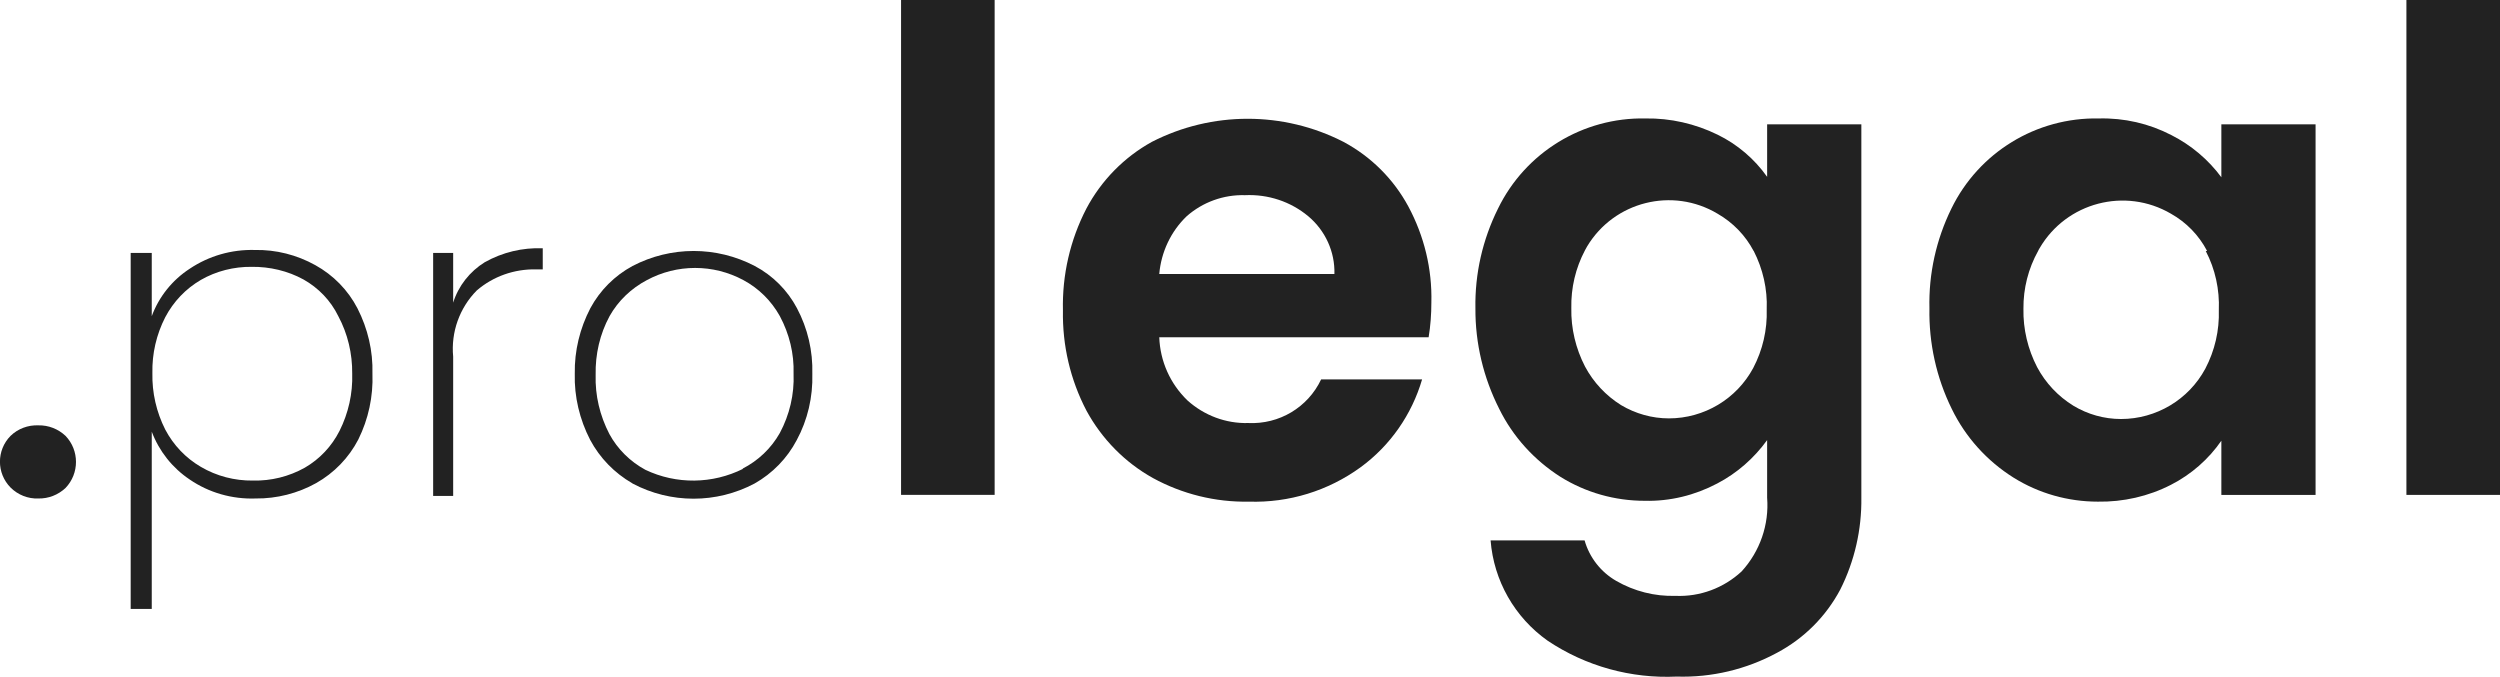
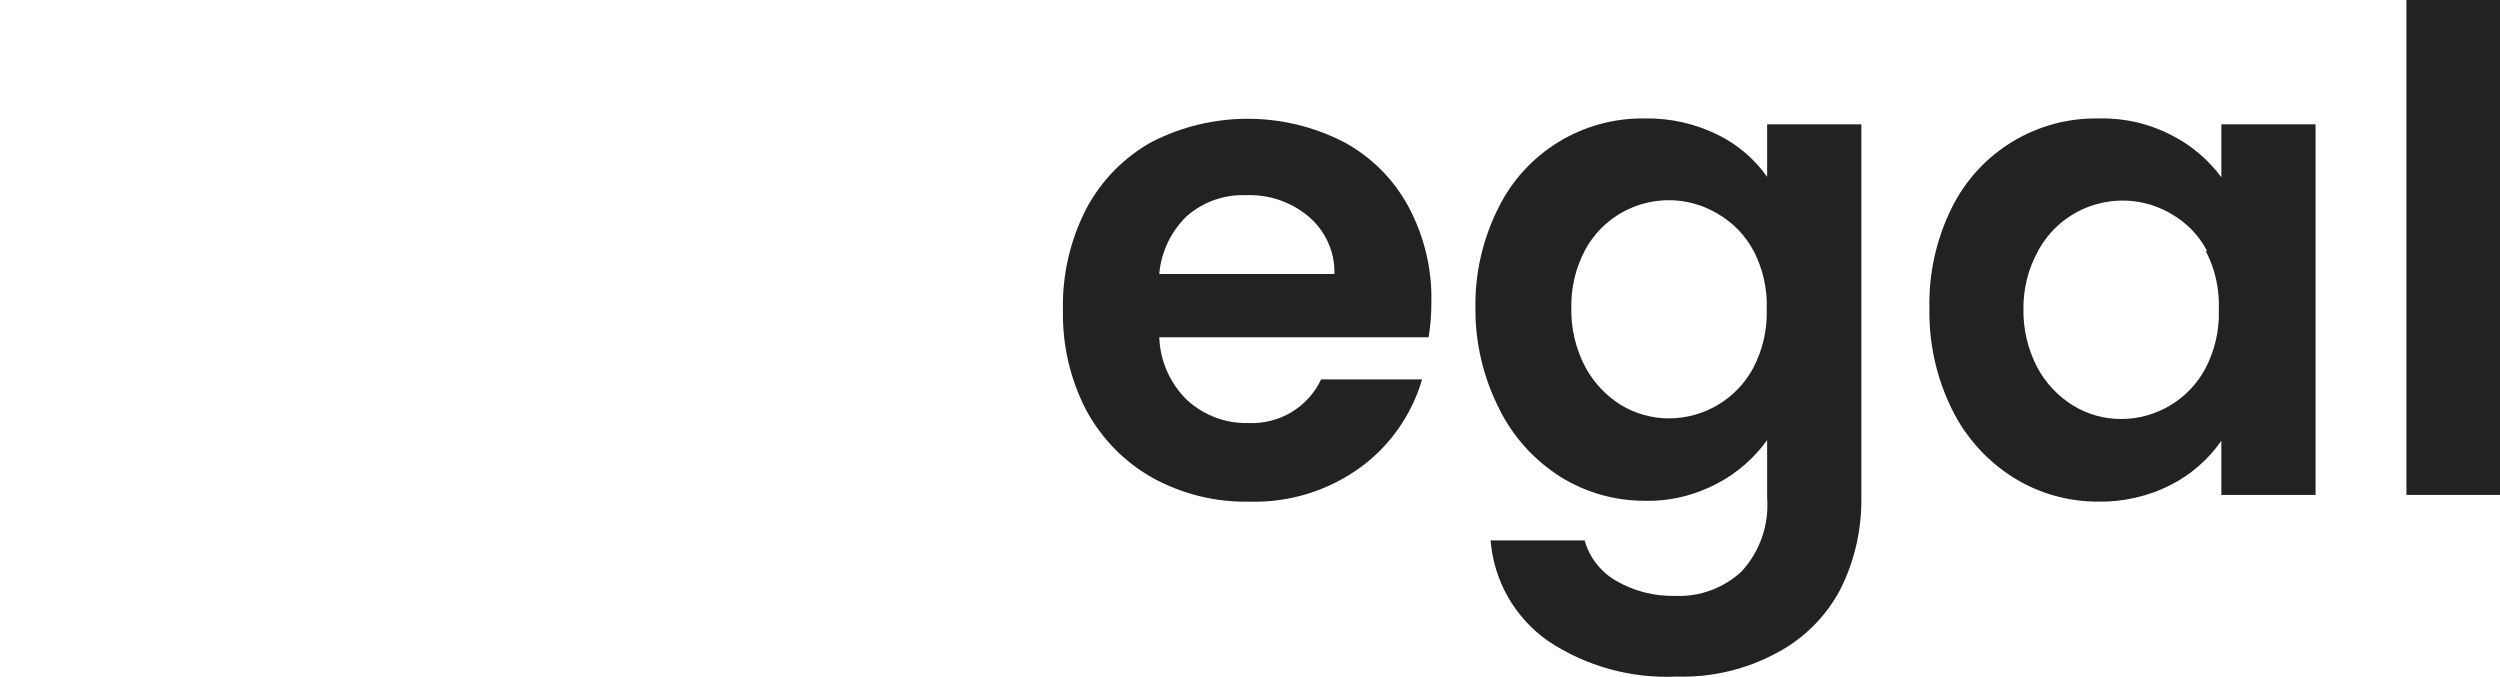
<svg xmlns="http://www.w3.org/2000/svg" id="_Слой_2" data-name="Слой 2" viewBox="0 0 118.61 32.11">
  <defs>
    <style> .cls-1 { fill: #222; stroke-width: 0px; } </style>
  </defs>
  <g id="_Слой_2-2" data-name=" Слой 2">
    <g id="_Слой_1-2" data-name=" Слой 1-2">
      <g id="_Слой_2-2" data-name=" Слой 2-2">
        <g id="_Слой_1-2-2" data-name=" Слой 1-2">
          <g id="_Слой_2-2-2" data-name=" Слой 2-2">
            <g id="_Слой_1-2-2" data-name=" Слой 1-2-2">
              <g id="_Слой_2-2-2" data-name=" Слой 2-2-2">
                <g id="_Слой_1-2-2-2" data-name=" Слой 1-2-2-2">
                  <g>
                    <g>
-                       <path class="cls-1" d="M.5,23.13c-.67-.68-.67-1.77,0-2.45h0c.35-.34.83-.52,1.32-.5.48-.01.94.17,1.29.5.66.69.66,1.78,0,2.47-.35.33-.81.51-1.29.5-.49.02-.97-.17-1.32-.52Z" />
-                       <path class="cls-1" d="M9,12.75c.91-.61,1.99-.92,3.09-.89,1-.02,1.99.23,2.87.72.85.47,1.55,1.18,2,2.05.49.96.74,2.02.71,3.1.04,1.08-.19,2.15-.67,3.12-.45.87-1.15,1.59-2,2.07-.88.49-1.87.74-2.87.73-1.11.04-2.21-.27-3.13-.9-.82-.55-1.45-1.34-1.8-2.27v8.41h-1V12h1v3c.34-.92.97-1.71,1.8-2.25ZM16.05,15c-.36-.74-.94-1.34-1.65-1.74-.75-.41-1.6-.61-2.46-.6-.84-.01-1.68.2-2.41.62-.72.42-1.3,1.03-1.69,1.77-.42.82-.63,1.73-.61,2.65-.02.93.19,1.85.61,2.68.39.74.97,1.35,1.69,1.77.75.44,1.6.66,2.47.65.86.02,1.71-.19,2.46-.61.71-.41,1.28-1.02,1.65-1.75.42-.84.63-1.77.6-2.71.01-.95-.21-1.89-.66-2.73Z" />
-                       <path class="cls-1" d="M23,12.44c.84-.47,1.79-.7,2.75-.66v1h-.32c-1.03-.02-2.03.33-2.81,1-.82.83-1.23,1.98-1.12,3.14v6.61h-.95v-11.53h.95v2.36c.25-.8.79-1.48,1.5-1.92Z" />
-                       <path class="cls-1" d="M30,22.93c-.85-.49-1.54-1.2-2-2.06-.5-.97-.76-2.05-.73-3.14-.02-1.08.24-2.15.74-3.11.46-.85,1.15-1.54,2-2,1.82-.95,3.98-.95,5.8,0,.85.45,1.55,1.15,2,2,.51.96.76,2.03.73,3.12.03,1.09-.22,2.18-.74,3.14-.45.86-1.15,1.58-2,2.06-1.81.96-3.98.96-5.79,0h0ZM35.22,22.24c.75-.38,1.37-.97,1.78-1.7.46-.86.69-1.83.65-2.81.03-.95-.2-1.89-.65-2.73-.4-.72-1-1.32-1.73-1.71-1.43-.77-3.15-.77-4.58,0-.74.39-1.36.98-1.77,1.71-.46.85-.68,1.81-.66,2.78-.03.98.2,1.94.65,2.81.39.72.99,1.31,1.71,1.7,1.47.7,3.18.68,4.64-.05,0,0-.04,0-.04,0Z" />
-                     </g>
-                     <path class="cls-1" d="M47.19,0v23.48h-4.44V0h4.44Z" />
+                       </g>
                    <path class="cls-1" d="M67.78,16h-12.78c.04,1.14.52,2.21,1.34,3,.79.71,1.82,1.1,2.88,1.07,1.47.07,2.83-.74,3.46-2.07h4.79c-.49,1.67-1.51,3.14-2.92,4.17-1.54,1.12-3.4,1.69-5.3,1.63-1.59.03-3.16-.36-4.55-1.12-1.33-.74-2.42-1.85-3.15-3.19-.77-1.47-1.15-3.1-1.12-4.76-.04-1.68.34-3.34,1.11-4.83.71-1.34,1.79-2.44,3.11-3.17,2.85-1.46,6.24-1.46,9.09,0,1.31.7,2.38,1.77,3.08,3.07.75,1.4,1.13,2.96,1.09,4.55,0,.55-.04,1.11-.13,1.65ZM63.31,13c.03-1.05-.43-2.06-1.24-2.74-.84-.7-1.91-1.05-3-1-1.02-.03-2.01.33-2.77,1-.75.72-1.21,1.7-1.3,2.74h8.31Z" />
                    <path class="cls-1" d="M81.49,6.39c.94.46,1.75,1.15,2.35,2v-2.49h4.47v17.71c.02,1.51-.32,3.01-1,4.36-.68,1.28-1.72,2.32-3,3-1.46.79-3.1,1.18-4.76,1.13-2.17.1-4.31-.49-6.12-1.7-1.57-1.11-2.56-2.85-2.71-4.76h4.46c.23.81.77,1.5,1.5,1.92.85.49,1.83.74,2.81.71,1.16.05,2.29-.37,3.14-1.16.87-.95,1.31-2.22,1.21-3.5v-2.73c-.62.86-1.43,1.57-2.37,2.06-1.06.56-2.24.85-3.44.82-1.41,0-2.8-.39-4-1.14-1.24-.79-2.25-1.9-2.9-3.22-.75-1.48-1.14-3.11-1.13-4.77-.03-1.64.34-3.26,1.07-4.73,1.3-2.67,4.03-4.34,7-4.28,1.18-.02,2.36.25,3.42.77h0ZM83.2,11.91c-.39-.74-.98-1.35-1.71-1.77-2.14-1.28-4.91-.58-6.19,1.55h0l-.1.18c-.45.85-.67,1.79-.65,2.75-.02.96.21,1.92.65,2.77.4.75.99,1.38,1.71,1.83.69.41,1.47.63,2.27.63,1.67,0,3.21-.92,4-2.39.45-.86.67-1.81.64-2.78.04-.96-.18-1.92-.62-2.78h0Z" />
                    <path class="cls-1" d="M92.58,9.9c1.3-2.67,4.03-4.34,7-4.28,1.2-.03,2.38.24,3.44.79.93.47,1.75,1.16,2.37,2v-2.51h4.47v17.58h-4.47v-2.57c-.61.88-1.43,1.6-2.39,2.09-1.07.55-2.27.82-3.47.8-1.41,0-2.8-.39-4-1.14-1.26-.79-2.28-1.92-2.93-3.26-.73-1.48-1.09-3.12-1.06-4.77-.04-1.64.32-3.26,1.04-4.73ZM104.71,11.9c-.39-.74-.98-1.35-1.71-1.76-2.17-1.27-4.96-.54-6.23,1.63-.03.04-.05.09-.07.13-.47.84-.71,1.79-.7,2.75-.02.96.21,1.92.65,2.77.4.75.99,1.38,1.72,1.83.68.41,1.46.63,2.26.63,1.67,0,3.21-.92,4-2.39.45-.86.67-1.81.64-2.78.04-.97-.17-1.94-.62-2.8h.06Z" />
                    <path class="cls-1" d="M118.61,0v23.48h-4.44V0h4.44Z" />
                  </g>
                </g>
              </g>
            </g>
          </g>
        </g>
      </g>
    </g>
  </g>
</svg>